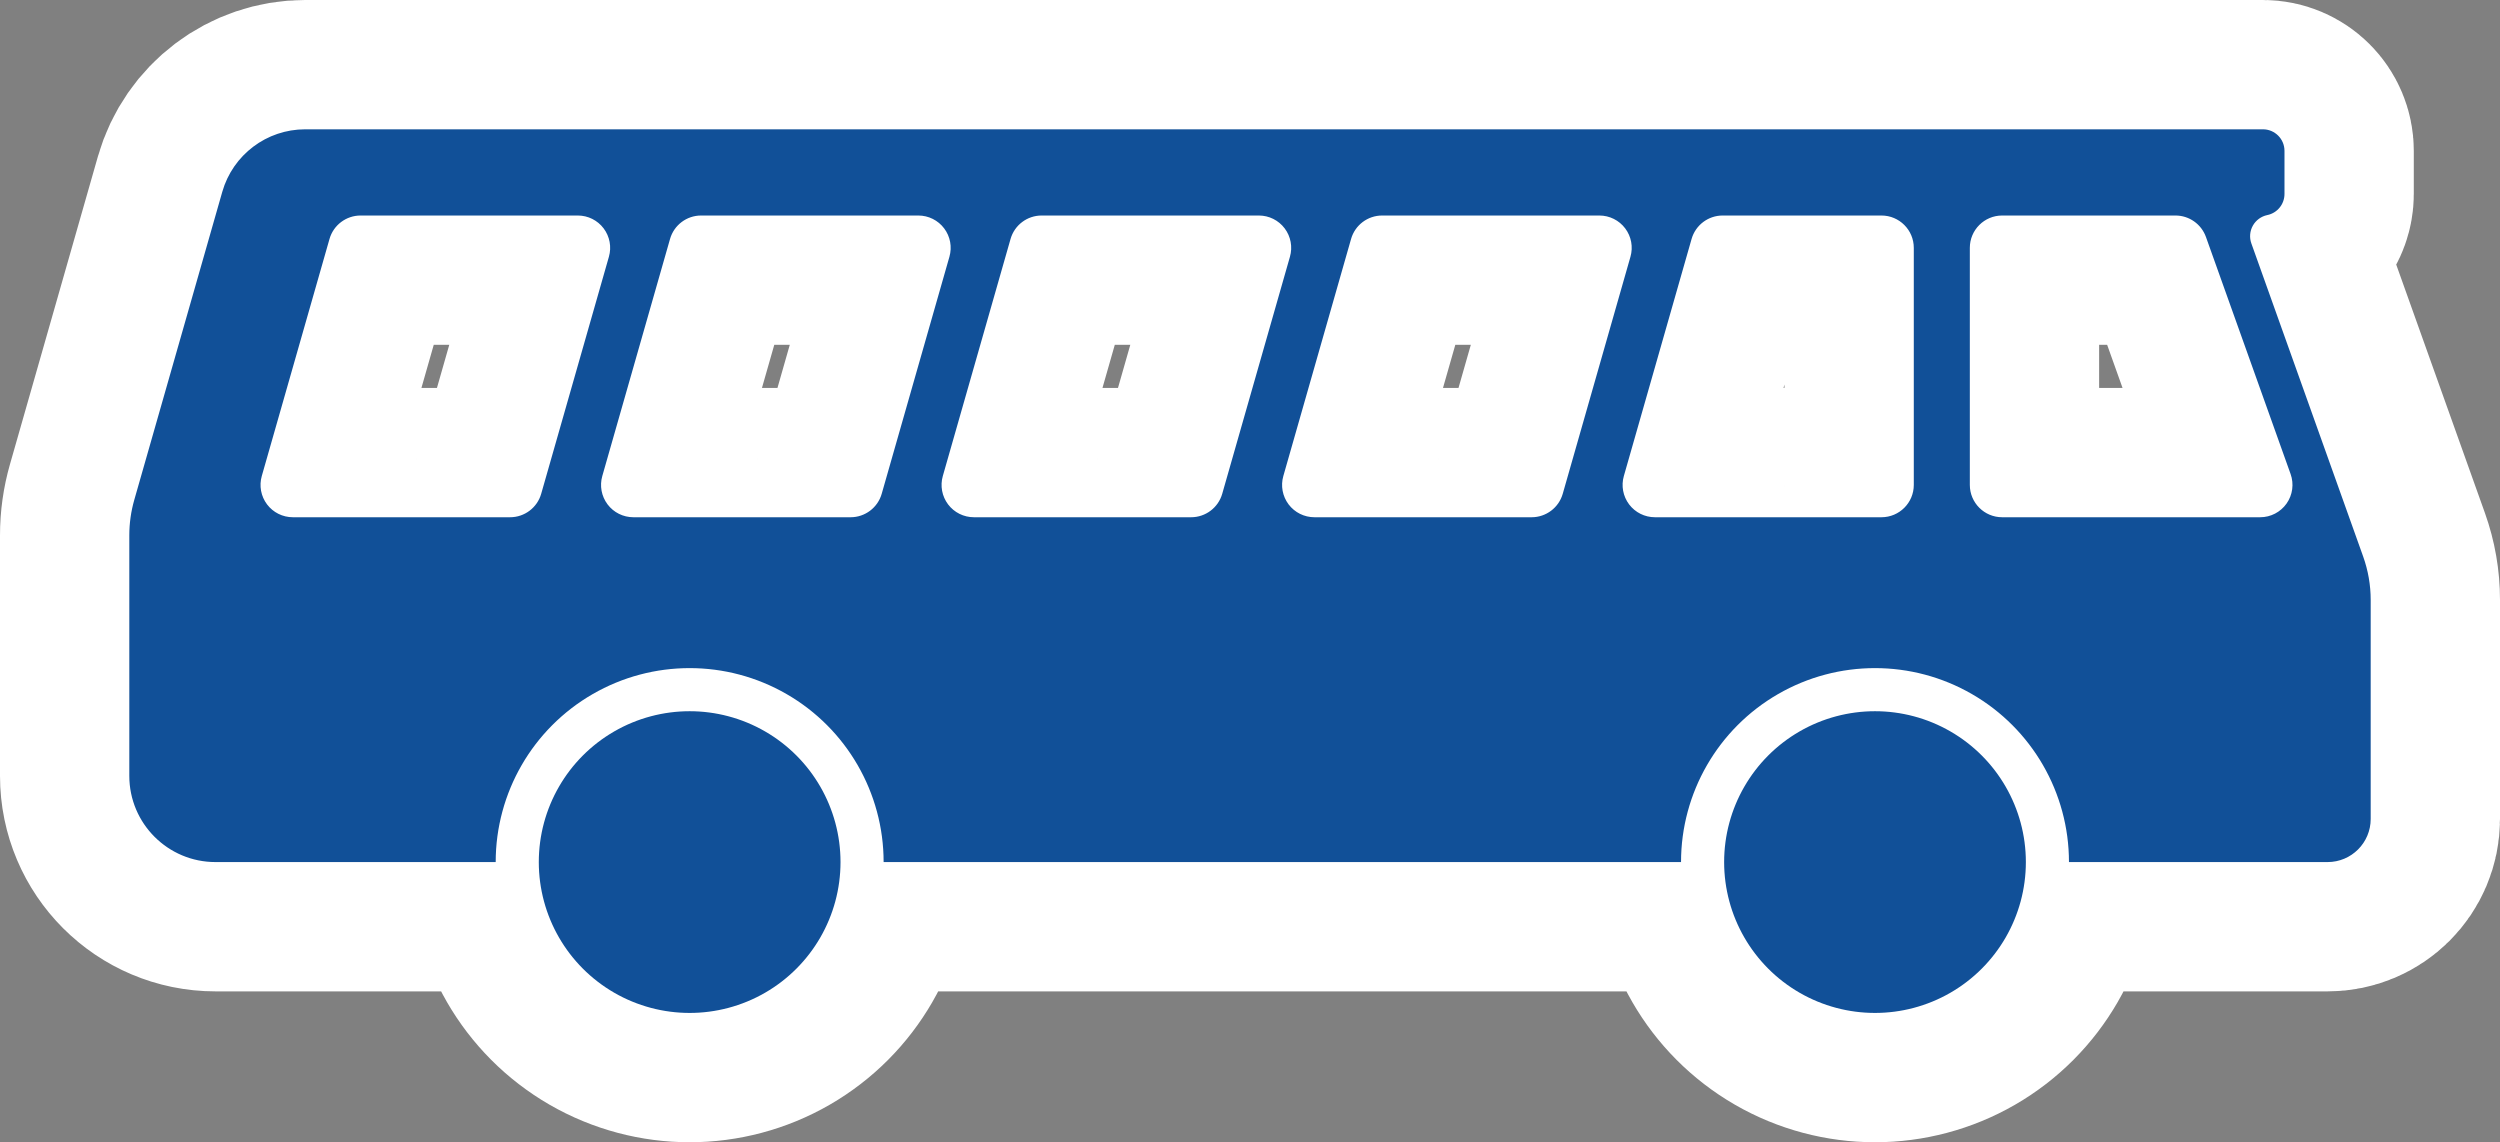
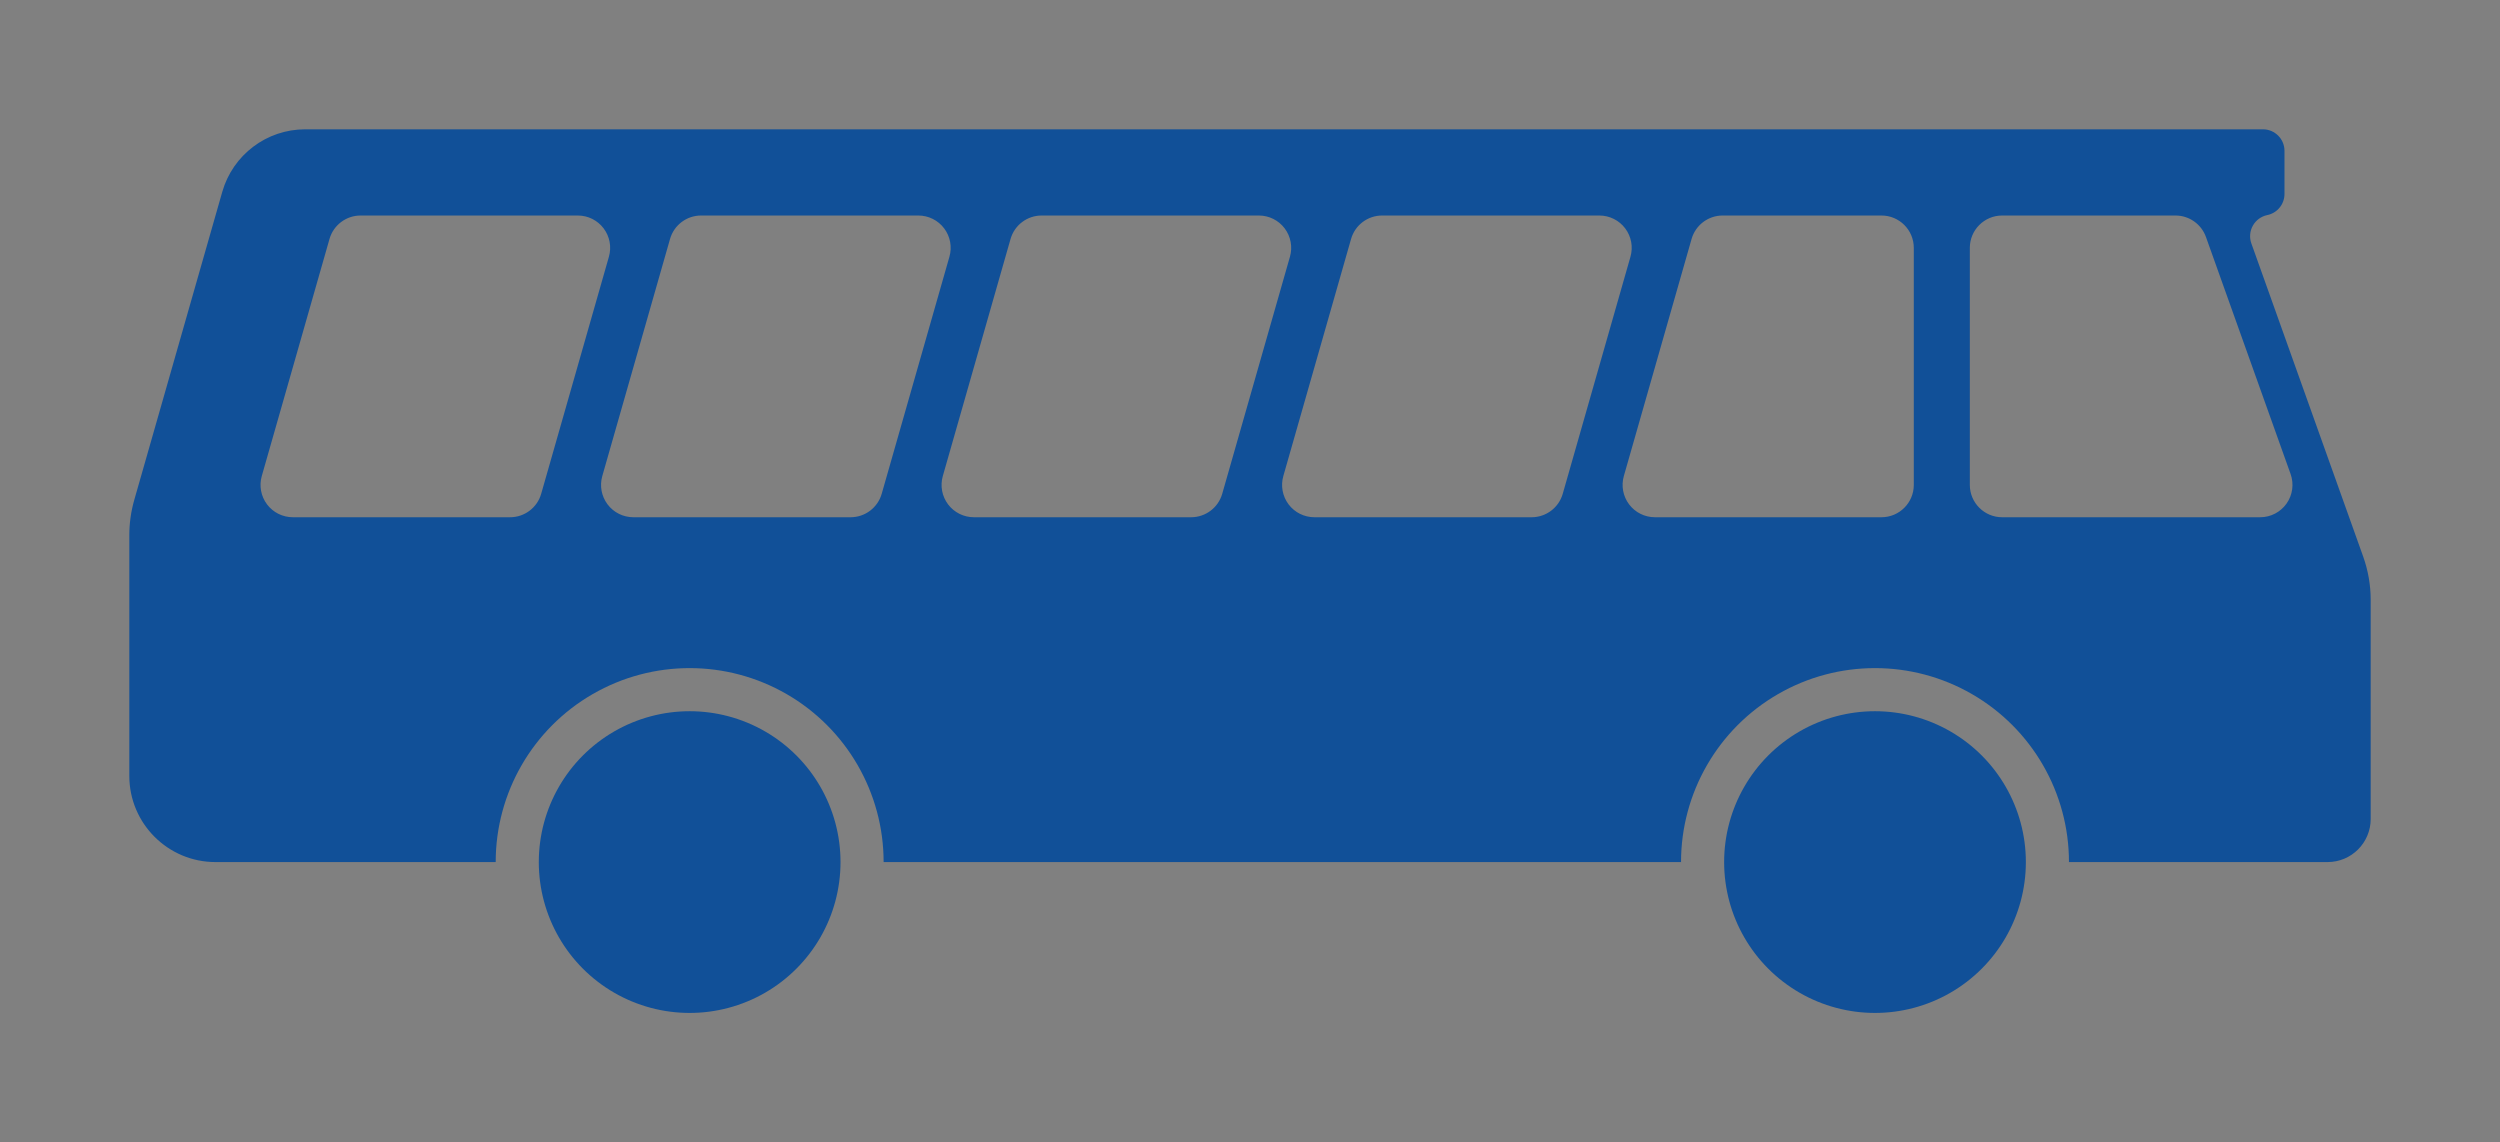
<svg xmlns="http://www.w3.org/2000/svg" xmlns:ns1="http://sodipodi.sourceforge.net/DTD/sodipodi-0.dtd" xmlns:ns2="http://www.inkscape.org/namespaces/inkscape" width="145" height="66.25" id="svg2386" ns1:version="0.32" ns2:version="0.46" version="1.0" ns1:docname="bus blauw.svg" ns2:output_extension="org.inkscape.output.svg.inkscape">
  <rect width="100%" height="100%" fill="#808080" stroke="none" />
  <defs id="defs2388">
    <ns2:perspective ns1:type="inkscape:persp3d" ns2:vp_x="0 : 526.18109 : 1" ns2:vp_y="0 : 1000 : 0" ns2:vp_z="744.09448 : 526.18109 : 1" ns2:persp3d-origin="372.04724 : 350.78739 : 1" id="perspective2394" />
  </defs>
  <ns1:namedview id="base" pagecolor="#ffffff" bordercolor="#666666" borderopacity="1.0" gridtolerance="10000" guidetolerance="10" objecttolerance="10" ns2:pageopacity="0.0" ns2:pageshadow="2" ns2:zoom="3.2200481" ns2:cx="19.348658" ns2:cy="25.625022" ns2:document-units="px" ns2:current-layer="layer1" showgrid="false" ns2:window-width="1280" ns2:window-height="977" ns2:window-x="-4" ns2:window-y="-4" />
  <g ns2:label="Layer 1" ns2:groupmode="layer" id="layer1" transform="translate(-350.357,-282.094)">
-     <path style="fill:#115098;fill-opacity:1;fill-rule:evenodd;stroke:#ffffff;stroke-width:15;stroke-miterlimit:4;stroke-dasharray:none;stroke-opacity:1" id="path3187" d="M 470.357,332.094 C 470.357,328.075 468.213,324.361 464.732,322.352 C 461.251,320.342 456.963,320.342 453.482,322.352 C 450.001,324.361 447.857,328.075 447.857,332.094 L 401.607,332.094 C 401.607,328.075 399.463,324.361 395.982,322.352 C 392.501,320.342 388.213,320.342 384.732,322.352 C 381.251,324.361 379.107,328.075 379.107,332.094 L 362.857,332.094 C 360.096,332.094 357.857,329.856 357.857,327.094 L 357.857,313.145 C 357.857,312.448 357.954,311.754 358.146,311.084 L 363.249,293.221 C 363.863,291.074 365.825,289.594 368.057,289.594 L 481.607,289.594 C 482.298,289.594 482.857,290.154 482.857,290.844 L 482.857,293.344 C 482.857,293.937 482.441,294.449 481.86,294.568 L 481.86,294.568 C 481.506,294.642 481.2,294.865 481.023,295.18 C 480.846,295.496 480.814,295.872 480.936,296.213 L 487.42,314.371 C 487.709,315.181 487.857,316.034 487.857,316.893 L 487.857,329.594 C 487.857,330.975 486.738,332.094 485.357,332.094 L 470.357,332.094 L 470.357,332.094 z M 481.447,312.094 L 466.482,312.094 C 465.447,312.094 464.607,311.255 464.607,310.219 L 464.607,296.469 C 464.607,295.434 465.447,294.594 466.482,294.594 L 476.536,294.594 C 477.328,294.594 478.035,295.092 478.302,295.839 L 483.212,309.589 C 483.417,310.163 483.33,310.801 482.979,311.299 C 482.628,311.798 482.056,312.094 481.447,312.094 z M 459.482,312.094 L 446.343,312.094 C 445.755,312.094 445.2,311.818 444.846,311.349 C 444.492,310.879 444.378,310.27 444.54,309.704 L 448.469,295.954 C 448.699,295.149 449.434,294.594 450.271,294.594 L 459.482,294.594 C 460.518,294.594 461.357,295.434 461.357,296.469 L 461.357,310.219 C 461.357,311.255 460.518,312.094 459.482,312.094 z M 439.193,312.094 L 426.593,312.094 C 426.005,312.094 425.45,311.818 425.096,311.349 C 424.742,310.879 424.628,310.27 424.79,309.704 L 428.719,295.954 C 428.949,295.149 429.684,294.594 430.521,294.594 L 443.121,294.594 C 443.71,294.594 444.264,294.87 444.618,295.34 C 444.973,295.81 445.086,296.419 444.924,296.984 L 440.996,310.734 C 440.766,311.539 440.03,312.094 439.193,312.094 z M 419.443,312.094 L 406.843,312.094 C 406.255,312.094 405.7,311.818 405.346,311.349 C 404.992,310.879 404.878,310.27 405.04,309.704 L 408.969,295.954 C 409.199,295.149 409.934,294.594 410.771,294.594 L 423.371,294.594 C 423.96,294.594 424.514,294.87 424.868,295.34 C 425.223,295.81 425.336,296.419 425.174,296.984 L 421.246,310.734 C 421.016,311.539 420.28,312.094 419.443,312.094 z M 399.693,312.094 L 387.093,312.094 C 386.504,312.094 385.95,311.818 385.596,311.349 C 385.242,310.879 385.128,310.27 385.29,309.704 L 389.219,295.954 C 389.449,295.149 390.184,294.594 391.021,294.594 L 403.621,294.594 C 404.21,294.594 404.764,294.87 405.118,295.34 C 405.473,295.81 405.586,296.419 405.424,296.984 L 401.496,310.734 C 401.266,311.539 400.53,312.094 399.693,312.094 z M 379.943,312.094 L 367.343,312.094 C 366.754,312.094 366.2,311.818 365.846,311.349 C 365.492,310.879 365.378,310.27 365.54,309.704 L 369.468,295.954 C 369.698,295.149 370.434,294.594 371.271,294.594 L 383.871,294.594 C 384.46,294.594 385.014,294.87 385.368,295.34 C 385.723,295.81 385.836,296.419 385.674,296.984 L 381.746,310.734 C 381.516,311.539 380.78,312.094 379.943,312.094 z M 381.607,332.094 C 381.607,328.968 383.275,326.08 385.982,324.517 C 388.689,322.954 392.025,322.954 394.732,324.517 C 397.439,326.08 399.107,328.968 399.107,332.094 C 399.107,335.22 397.439,338.109 394.732,339.672 C 392.025,341.235 388.689,341.235 385.982,339.672 C 383.275,338.109 381.607,335.22 381.607,332.094 M 450.357,332.094 C 450.357,328.968 452.025,326.08 454.732,324.517 C 457.439,322.954 460.775,322.954 463.482,324.517 C 466.189,326.08 467.857,328.968 467.857,332.094 C 467.857,335.22 466.189,338.109 463.482,339.672 C 460.775,341.235 457.439,341.235 454.732,339.672 C 452.025,338.109 450.357,335.22 450.357,332.094 z" />
    <path d="M 470.357,332.094 C 470.357,328.075 468.213,324.361 464.732,322.352 C 461.251,320.342 456.963,320.342 453.482,322.352 C 450.001,324.361 447.857,328.075 447.857,332.094 L 401.607,332.094 C 401.607,328.075 399.463,324.361 395.982,322.352 C 392.501,320.342 388.213,320.342 384.732,322.352 C 381.251,324.361 379.107,328.075 379.107,332.094 L 362.857,332.094 C 360.096,332.094 357.857,329.856 357.857,327.094 L 357.857,313.145 C 357.857,312.448 357.954,311.754 358.146,311.084 L 363.249,293.221 C 363.863,291.074 365.825,289.594 368.057,289.594 L 481.607,289.594 C 482.298,289.594 482.857,290.154 482.857,290.844 L 482.857,293.344 C 482.857,293.937 482.441,294.449 481.86,294.568 L 481.86,294.568 C 481.506,294.642 481.2,294.865 481.023,295.18 C 480.846,295.496 480.814,295.872 480.936,296.213 L 487.42,314.371 C 487.709,315.181 487.857,316.034 487.857,316.893 L 487.857,329.594 C 487.857,330.975 486.738,332.094 485.357,332.094 L 470.357,332.094 L 470.357,332.094 z M 481.447,312.094 L 466.482,312.094 C 465.447,312.094 464.607,311.255 464.607,310.219 L 464.607,296.469 C 464.607,295.434 465.447,294.594 466.482,294.594 L 476.536,294.594 C 477.328,294.594 478.035,295.092 478.302,295.839 L 483.212,309.589 C 483.417,310.163 483.33,310.801 482.979,311.299 C 482.628,311.798 482.056,312.094 481.447,312.094 z M 459.482,312.094 L 446.343,312.094 C 445.755,312.094 445.2,311.818 444.846,311.349 C 444.492,310.879 444.378,310.27 444.54,309.704 L 448.469,295.954 C 448.699,295.149 449.434,294.594 450.271,294.594 L 459.482,294.594 C 460.518,294.594 461.357,295.434 461.357,296.469 L 461.357,310.219 C 461.357,311.255 460.518,312.094 459.482,312.094 z M 439.193,312.094 L 426.593,312.094 C 426.005,312.094 425.45,311.818 425.096,311.349 C 424.742,310.879 424.628,310.27 424.79,309.704 L 428.719,295.954 C 428.949,295.149 429.684,294.594 430.521,294.594 L 443.121,294.594 C 443.71,294.594 444.264,294.87 444.618,295.34 C 444.973,295.81 445.086,296.419 444.924,296.984 L 440.996,310.734 C 440.766,311.539 440.03,312.094 439.193,312.094 z M 419.443,312.094 L 406.843,312.094 C 406.255,312.094 405.7,311.818 405.346,311.349 C 404.992,310.879 404.878,310.27 405.04,309.704 L 408.969,295.954 C 409.199,295.149 409.934,294.594 410.771,294.594 L 423.371,294.594 C 423.96,294.594 424.514,294.87 424.868,295.34 C 425.223,295.81 425.336,296.419 425.174,296.984 L 421.246,310.734 C 421.016,311.539 420.28,312.094 419.443,312.094 z M 399.693,312.094 L 387.093,312.094 C 386.504,312.094 385.95,311.818 385.596,311.349 C 385.242,310.879 385.128,310.27 385.29,309.704 L 389.219,295.954 C 389.449,295.149 390.184,294.594 391.021,294.594 L 403.621,294.594 C 404.21,294.594 404.764,294.87 405.118,295.34 C 405.473,295.81 405.586,296.419 405.424,296.984 L 401.496,310.734 C 401.266,311.539 400.53,312.094 399.693,312.094 z M 379.943,312.094 L 367.343,312.094 C 366.754,312.094 366.2,311.818 365.846,311.349 C 365.492,310.879 365.378,310.27 365.54,309.704 L 369.468,295.954 C 369.698,295.149 370.434,294.594 371.271,294.594 L 383.871,294.594 C 384.46,294.594 385.014,294.87 385.368,295.34 C 385.723,295.81 385.836,296.419 385.674,296.984 L 381.746,310.734 C 381.516,311.539 380.78,312.094 379.943,312.094 z M 381.607,332.094 C 381.607,328.968 383.275,326.08 385.982,324.517 C 388.689,322.954 392.025,322.954 394.732,324.517 C 397.439,326.08 399.107,328.968 399.107,332.094 C 399.107,335.22 397.439,338.109 394.732,339.672 C 392.025,341.235 388.689,341.235 385.982,339.672 C 383.275,338.109 381.607,335.22 381.607,332.094 M 450.357,332.094 C 450.357,328.968 452.025,326.08 454.732,324.517 C 457.439,322.954 460.775,322.954 463.482,324.517 C 466.189,326.08 467.857,328.968 467.857,332.094 C 467.857,335.22 466.189,338.109 463.482,339.672 C 460.775,341.235 457.439,341.235 454.732,339.672 C 452.025,338.109 450.357,335.22 450.357,332.094 z" id="path6" style="fill:#115098;fill-opacity:1;fill-rule:evenodd;stroke:none" />
  </g>
</svg>